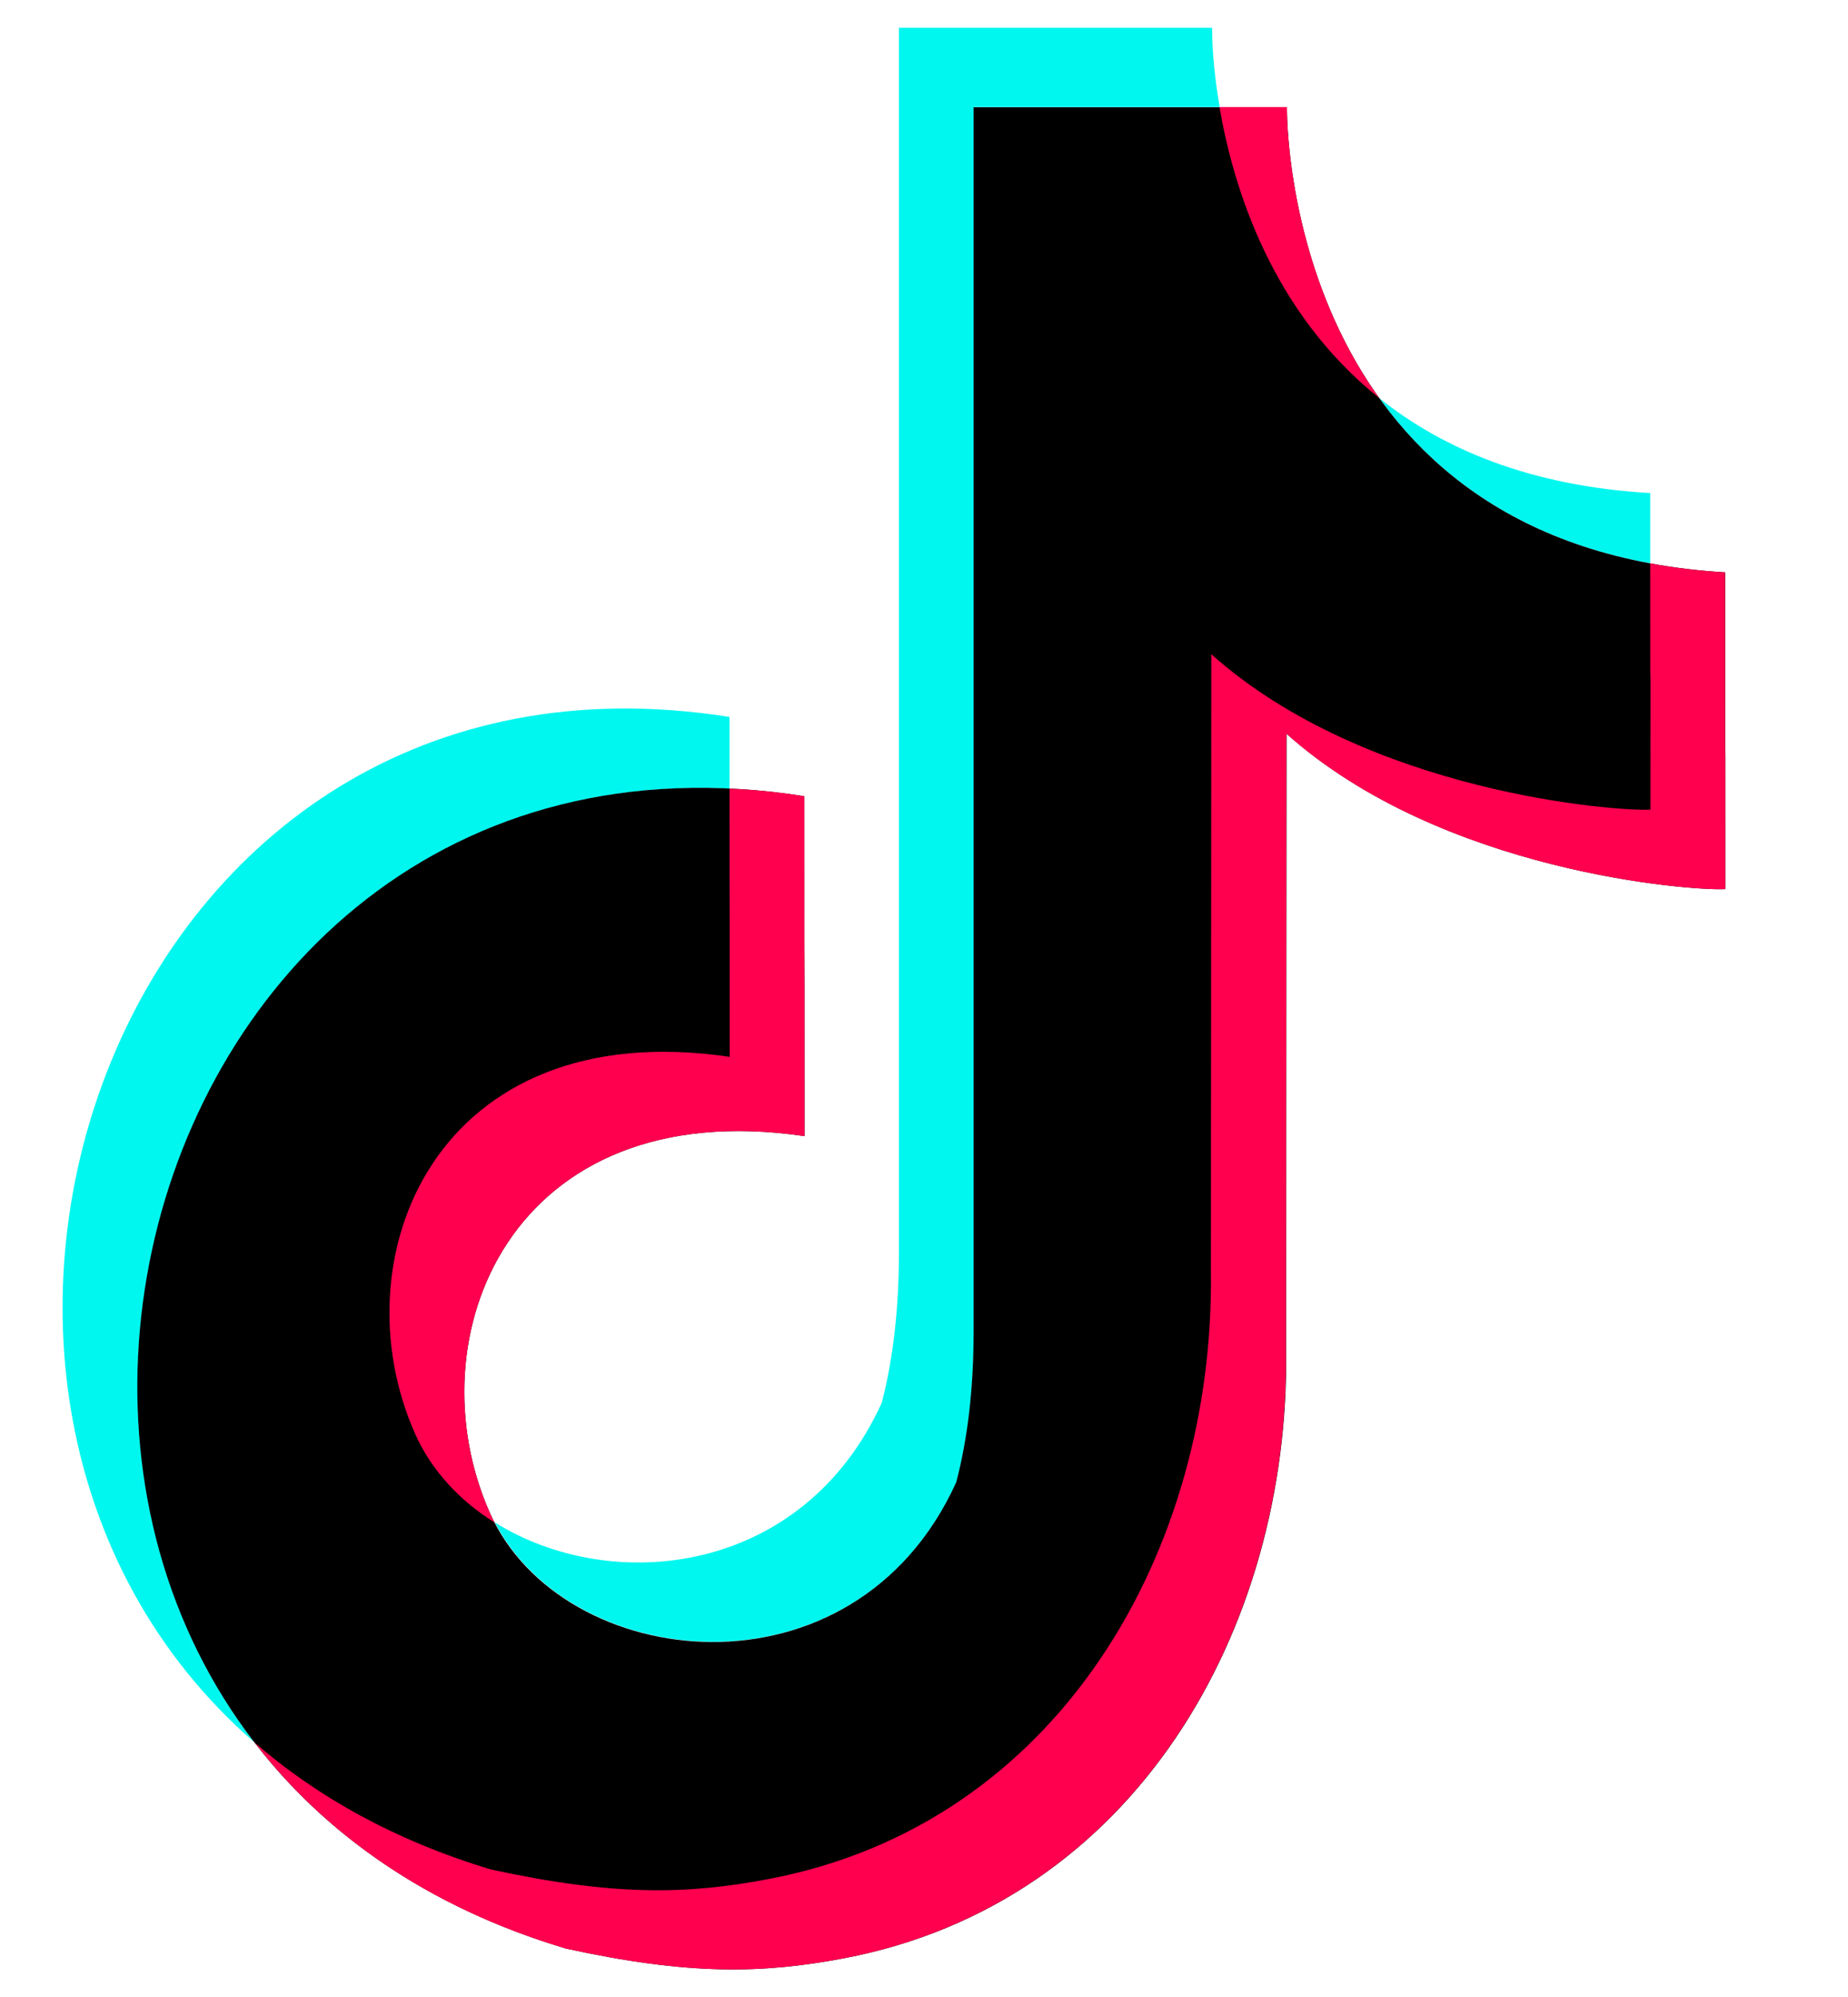
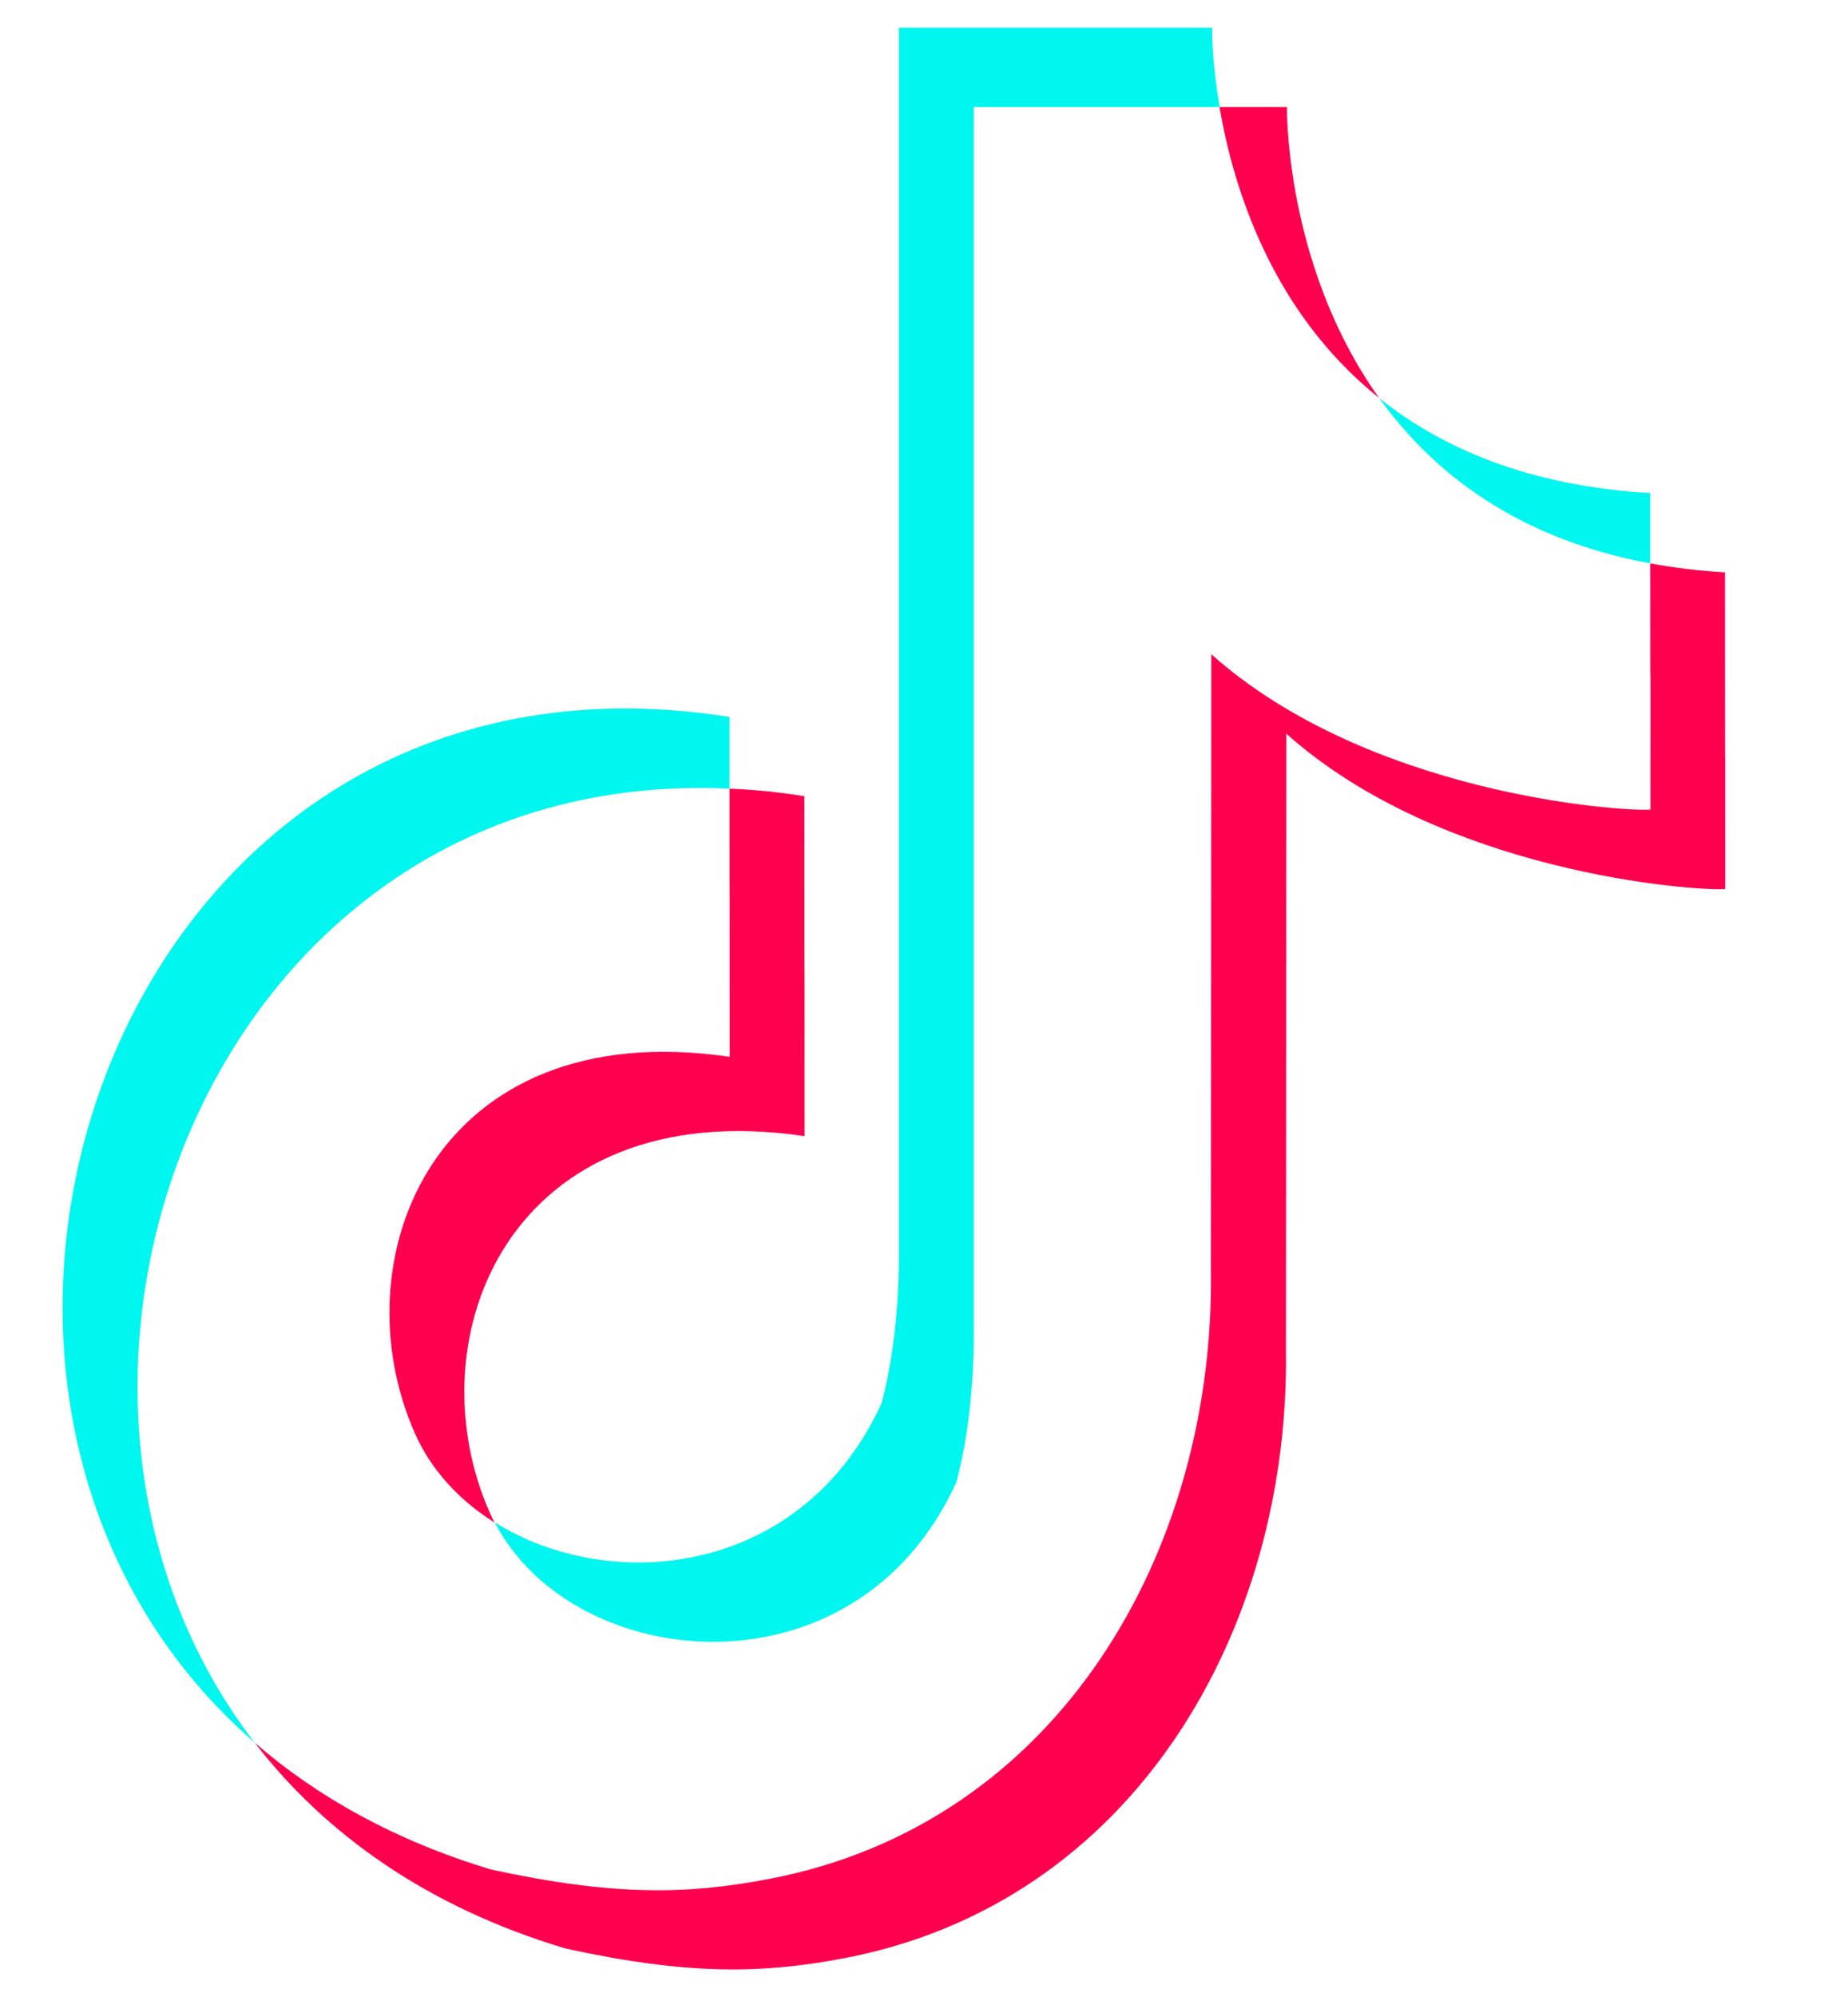
<svg xmlns="http://www.w3.org/2000/svg" id="Layer_1" x="0px" y="0px" viewBox="0 0 925.9 1000.1" style="enable-background:new 0 0 925.9 1000.1;" xml:space="preserve">
  <style type="text/css">	.st0{clip-path:url(#SVGID_00000098202834769656413340000002061509688373934514_);}	.st1{fill:#FBBD04;}	.st2{fill:#438EDC;}	.st3{fill:#34A952;}	.st4{fill-rule:evenodd;clip-rule:evenodd;fill:#00F7EF;}	.st5{fill-rule:evenodd;clip-rule:evenodd;}	.st6{fill-rule:evenodd;clip-rule:evenodd;fill:#FF004F;}	.st7{fill:#1C2B33;}	.st8{clip-path:url(#SVGID_00000166675084676700170040000008907818102698875830_);}	.st9{fill-rule:evenodd;clip-rule:evenodd;fill:#00F2EA;}</style>
  <g>
    <path class="st4" d="M127.6,872.6C-73.3,698.3,56.7,310.1,365.5,359v35.9C104.7,382.8-10.1,693.9,127.6,872.6z M691,199.3  c31.7,25.4,75.5,44.1,135.8,47.6v35.2C760.1,269.8,717.8,236.6,691,199.3z M607.3,13.9c0,13,1.6,27,3.8,39.7H487.9v613  c0,28.3-2.9,53.4-8.7,75.5c-50.1,110.5-192.1,96.1-231.3,20.2c58.4,36.6,154.4,26.9,193.9-59.9c5.7-22,8.6-47.2,8.6-75.5v-613  H607.3z" />
-     <path class="st5" d="M644.8,53.6v0.8c0,14.2,4.2,219.4,219.6,232.2c0,190.9,0.1,0,0.1,158.6c-16.2,1-141.8-8.1-219.9-77.8  l-0.2,308.7c1.9,139.8-75.9,276.9-221.6,304.5c-40.8,7.7-77.6,8.6-139.3-4.9C-72,869.4,46.1,342.3,403,398.7  c0,170.2,0.1,0,0.1,170.2c-147.4-21.7-196.7,101-157.6,188.8c35.7,79.9,182.4,97.3,233.6-15.5c5.8-22.1,8.7-47.2,8.7-75.5v-613  H644.8z" />
    <path class="st6" d="M365.5,394.9c12.2,0.5,24.7,1.7,37.5,3.8c0,170.2,0.1,0,0.1,170.2c-147.4-21.7-196.7,101-157.6,188.8  c0.7,1.6,1.5,3.2,2.3,4.7c-17.5-11-31.6-26-39.8-44.4c-39.1-87.8,10.1-210.5,157.6-188.8C365.6,373.2,365.5,503,365.5,394.9z   M826.8,282.1c11.7,2.2,24.2,3.7,37.5,4.5c0,190.9,0.1,0,0.1,158.6c-16.2,1-141.8-8.1-219.9-77.8l-0.2,308.7  c1.9,139.8-75.9,276.9-221.6,304.5c-40.8,7.7-77.6,8.6-139.3-4.9C214,955,162.7,918.1,127.6,872.6c31.2,27.1,70.5,49.1,118.3,63.5  c61.6,13.4,98.4,12.6,139.2,4.8c145.7-27.6,223.5-164.7,221.6-304.5l0.2-308.8c78.2,69.7,203.7,78.8,220,77.8  C827,258.2,826.8,412.4,826.8,282.1z M644.8,53.6v0.8c0,8.3,1.5,82.5,46.2,144.9c-53.9-43.1-73.1-105.4-80-145.7H644.8z" />
  </g>
</svg>